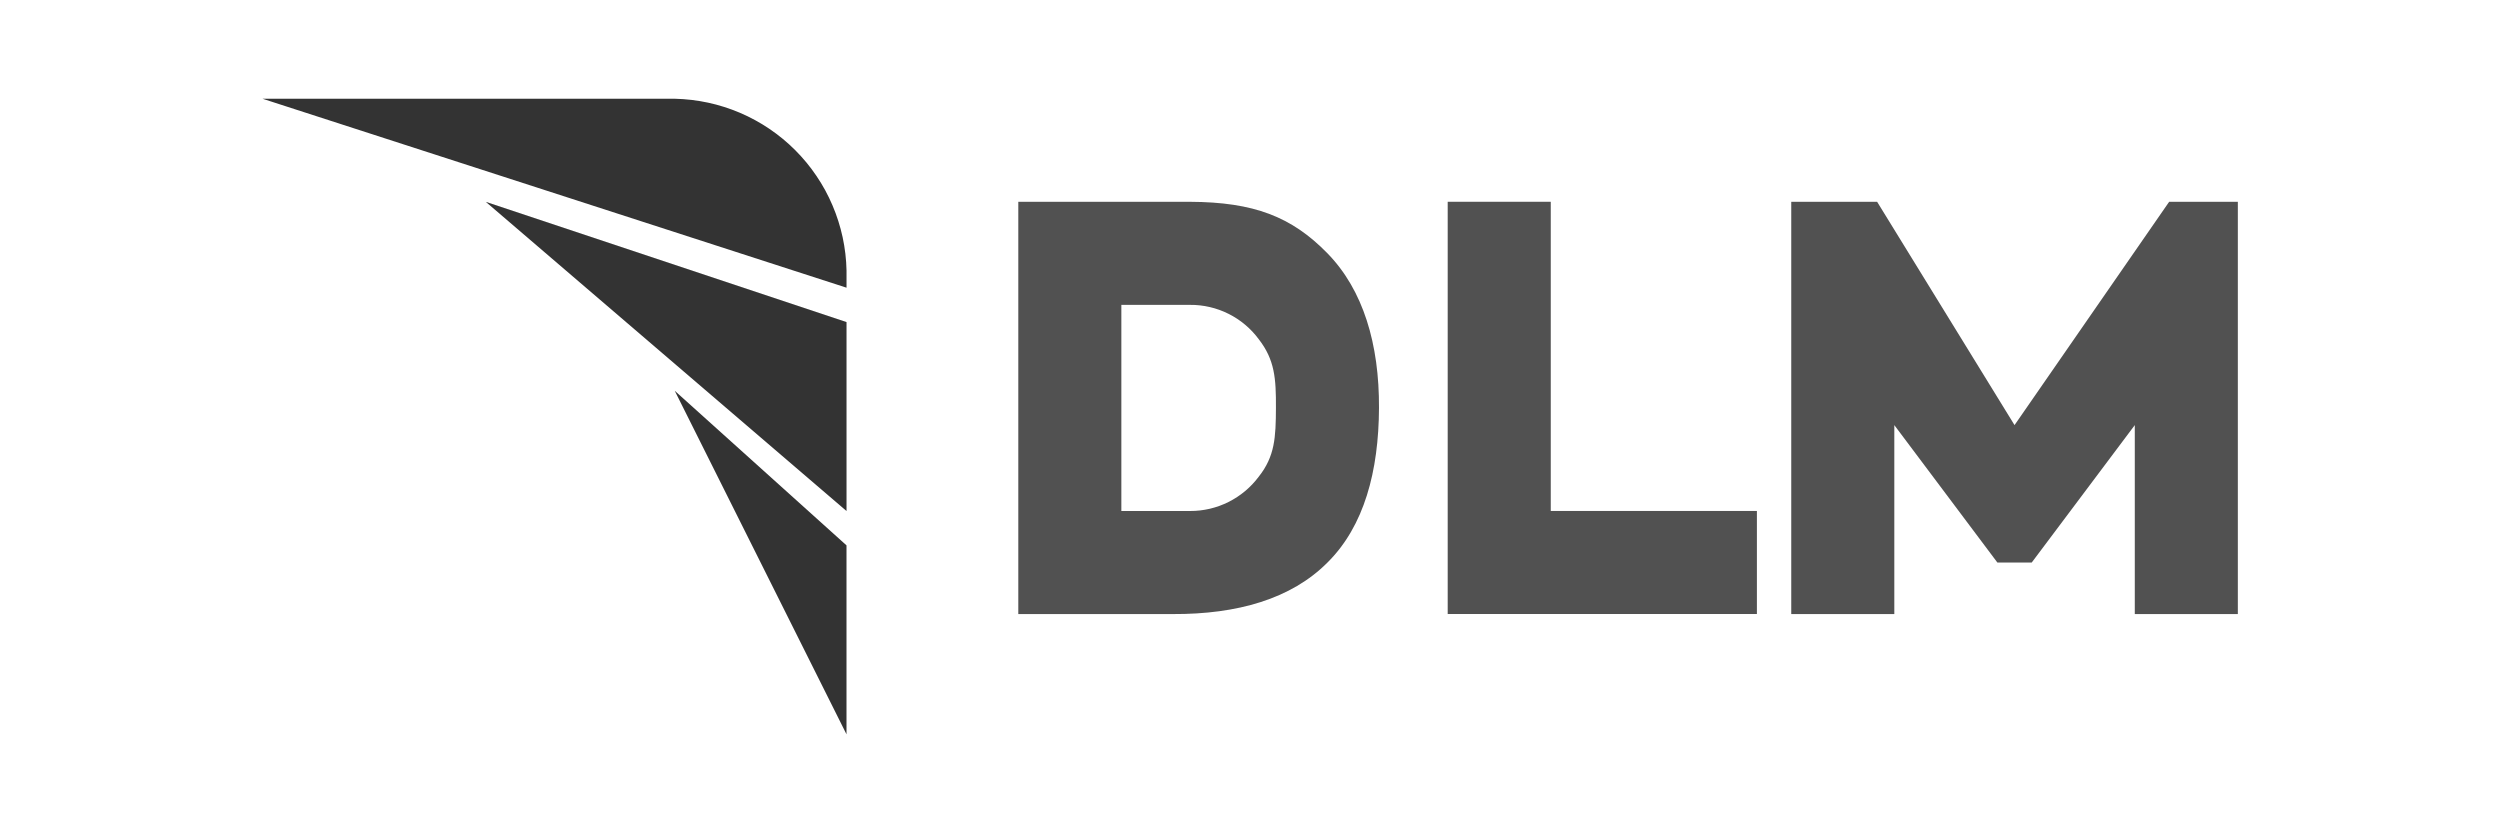
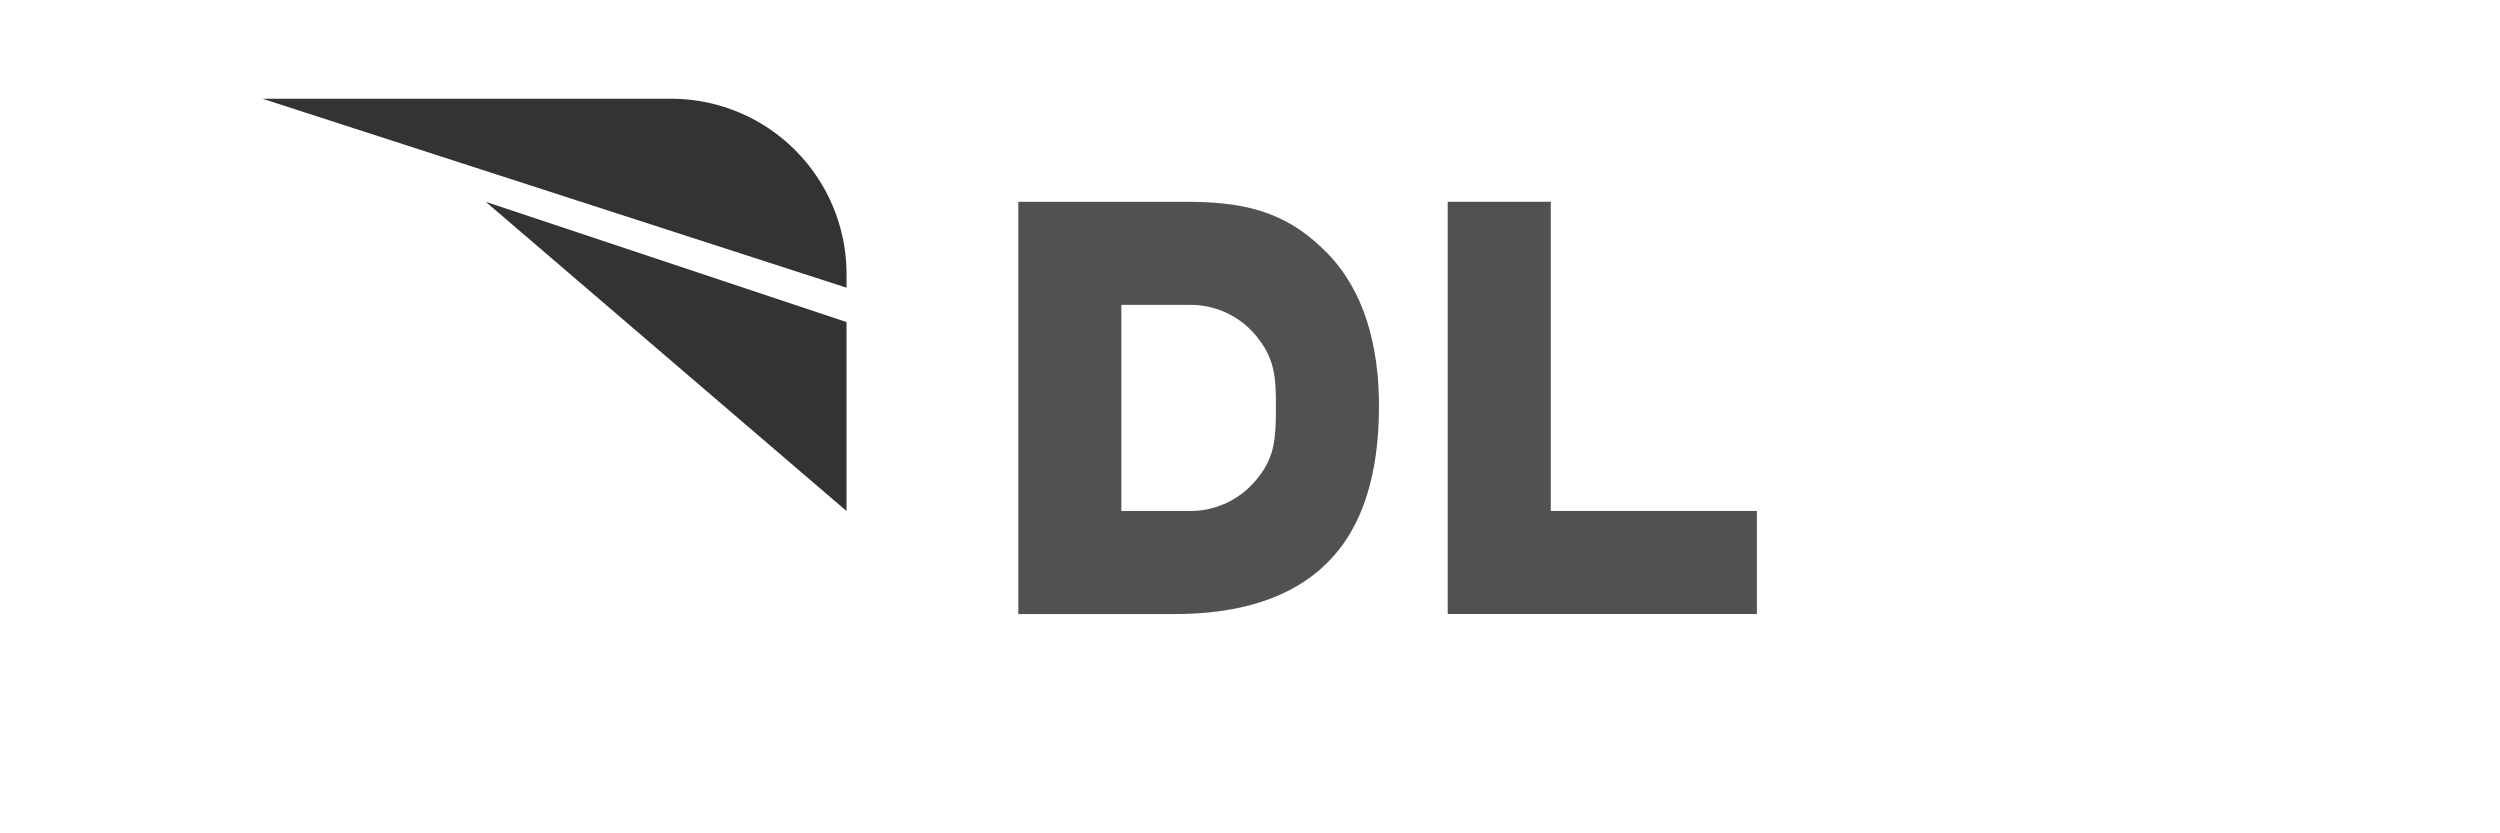
<svg xmlns="http://www.w3.org/2000/svg" width="600" zoomAndPan="magnify" viewBox="0 0 450 150" height="200" preserveAspectRatio="xMidYMid meet" version="1.0">
  <defs>
    <filter x="0%" y="0%" width="100%" height="100%" id="ea4be75d27">
      <feColorMatrix values="0 0 0 0 1 0 0 0 0 1 0 0 0 0 1 0 0 0 1 0" color-interpolation-filters="sRGB" />
    </filter>
    <mask id="eae9ab26ca">
      <g filter="url(#ea4be75d27)">
        <rect x="-45" width="540" fill="#000000" y="-15" height="180" fill-opacity="0.8" />
      </g>
    </mask>
    <clipPath id="31ac933a21">
      <path d="M 2 2.773 L 108 2.773 L 108 37 L 2 37 Z M 2 2.773 " clip-rule="nonzero" />
    </clipPath>
    <clipPath id="a610f31841">
      <path d="M 76 55 L 108 55 L 108 117.523 L 76 117.523 Z M 76 55 " clip-rule="nonzero" />
    </clipPath>
    <clipPath id="e5b17e3066">
-       <path d="M 277 21 L 357.961 21 L 357.961 96 L 277 96 Z M 277 21 " clip-rule="nonzero" />
-     </clipPath>
+       </clipPath>
    <clipPath id="4a22c3b688">
      <rect x="0" width="358" y="0" height="120" />
    </clipPath>
  </defs>
  <g mask="url(#eae9ab26ca)">
    <g transform="matrix(1, 0, 0, 1, 45, 15)">
      <g clip-path="url(#4a22c3b688)">
        <g clip-path="url(#31ac933a21)">
          <path fill="#000000" d="M 107.375 33.695 L 107.375 36.785 L 2.254 2.773 L 76.457 2.773 C 77.465 2.797 78.469 2.867 79.469 2.984 C 80.469 3.102 81.461 3.266 82.445 3.477 C 83.43 3.688 84.398 3.945 85.359 4.254 C 86.32 4.559 87.262 4.906 88.188 5.301 C 89.113 5.695 90.02 6.137 90.902 6.617 C 91.789 7.098 92.648 7.621 93.48 8.184 C 94.316 8.75 95.121 9.352 95.898 9.992 C 96.672 10.633 97.418 11.309 98.129 12.02 C 98.84 12.734 99.52 13.477 100.16 14.254 C 100.801 15.031 101.402 15.836 101.965 16.672 C 102.531 17.504 103.051 18.363 103.535 19.246 C 104.016 20.133 104.453 21.035 104.848 21.965 C 105.242 22.891 105.594 23.832 105.898 24.793 C 106.203 25.75 106.461 26.723 106.676 27.707 C 106.887 28.691 107.051 29.684 107.168 30.684 C 107.285 31.684 107.355 32.688 107.375 33.695 Z M 107.375 33.695 " fill-opacity="1" fill-rule="nonzero" />
        </g>
        <path fill="#000000" d="M 107.375 76.988 L 107.375 42.977 L 42.445 21.336 Z M 107.375 76.988 " fill-opacity="1" fill-rule="nonzero" />
        <g clip-path="url(#a610f31841)">
-           <path fill="#000000" d="M 107.371 117.176 L 107.371 83.168 L 76.453 55.34 Z M 107.371 117.176 " fill-opacity="1" fill-rule="nonzero" />
-         </g>
+           </g>
        <path fill="#262626" d="M 138.293 95.531 L 138.293 21.324 L 169.211 21.324 C 180.688 21.379 187.484 23.984 193.945 30.602 C 200.402 37.219 203.273 46.953 203.219 58.43 C 203.168 69.805 200.562 79.695 193.945 86.254 C 187.43 92.812 177.695 95.582 166.117 95.531 Z M 156.844 76.98 L 169.211 76.98 C 170.41 76.984 171.594 76.848 172.766 76.574 C 173.934 76.301 175.055 75.895 176.129 75.355 C 177.203 74.82 178.199 74.164 179.121 73.395 C 180.039 72.625 180.859 71.758 181.578 70.797 C 184.488 67.117 184.645 63.719 184.668 58.43 C 184.695 53.137 184.457 49.77 181.578 46.062 C 180.863 45.094 180.047 44.227 179.125 43.453 C 178.207 42.68 177.211 42.023 176.133 41.488 C 175.059 40.949 173.938 40.543 172.766 40.273 C 171.598 40 170.41 39.867 169.211 39.879 L 156.844 39.879 Z M 156.844 76.98 " fill-opacity="1" fill-rule="nonzero" />
        <path fill="#262626" d="M 215.586 95.523 L 215.586 21.32 L 234.137 21.32 L 234.137 76.973 L 271.242 76.973 L 271.242 95.523 Z M 215.586 95.523 " fill-opacity="1" fill-rule="nonzero" />
        <g clip-path="url(#e5b17e3066)">
          <path fill="#262626" d="M 277.426 95.531 L 277.426 21.324 L 292.883 21.324 L 317.617 61.52 L 345.445 21.324 L 357.812 21.324 L 357.812 95.531 L 339.262 95.531 L 339.262 61.52 L 320.711 86.254 L 314.527 86.254 L 295.977 61.52 L 295.977 95.531 Z M 277.426 95.531 " fill-opacity="1" fill-rule="nonzero" />
        </g>
      </g>
    </g>
  </g>
</svg>